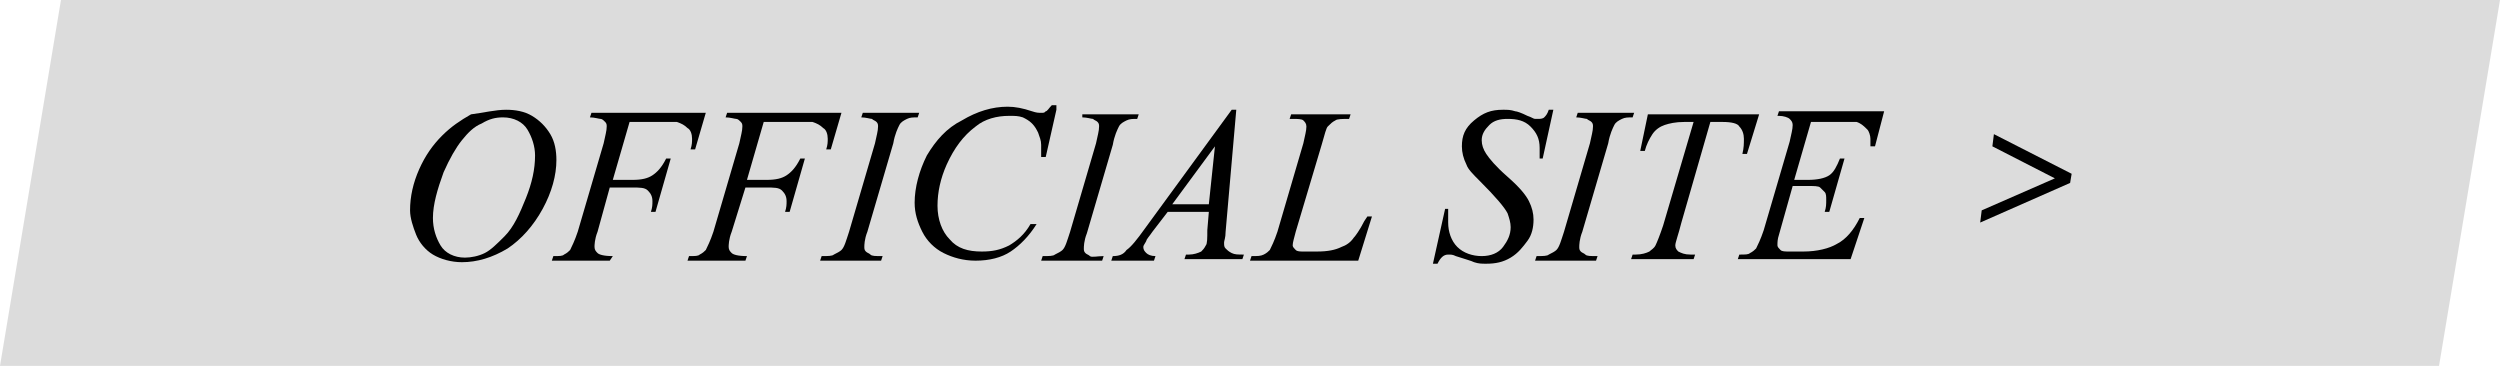
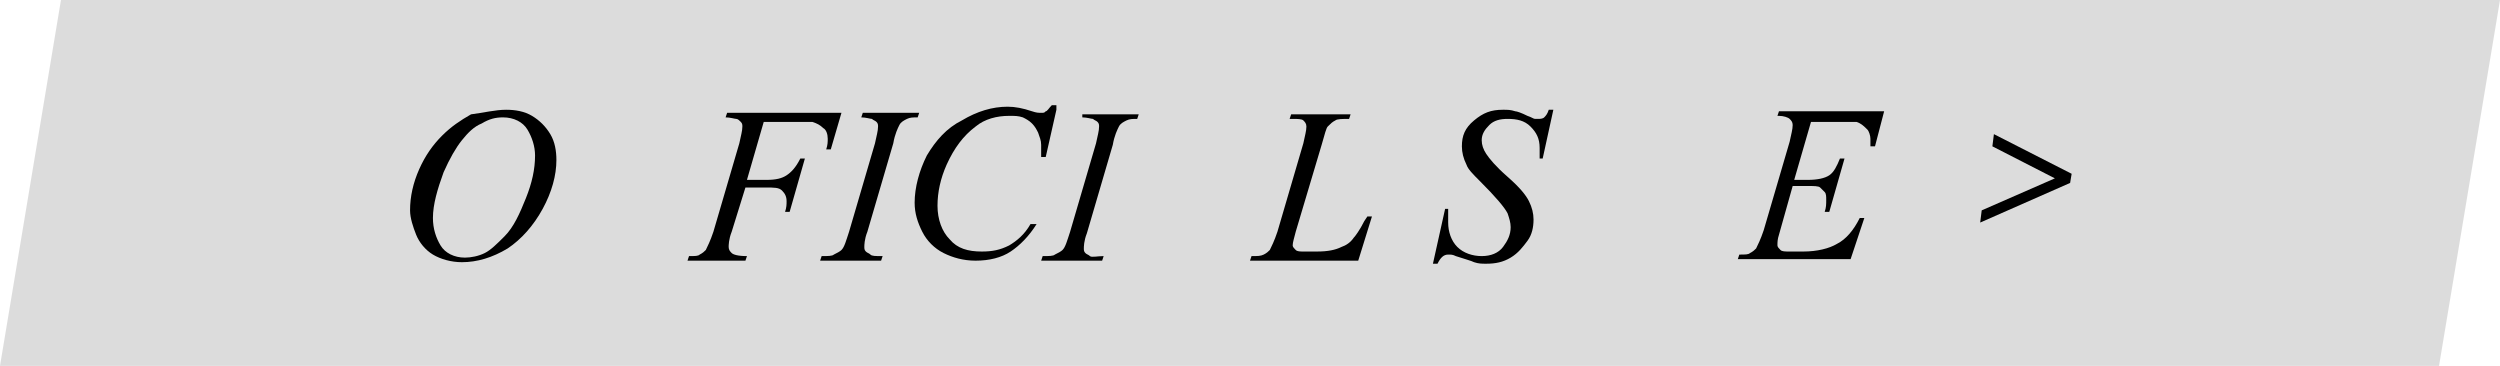
<svg xmlns="http://www.w3.org/2000/svg" version="1.1" id="レイヤー_1" x="0px" y="0px" viewBox="0 0 164 24" style="enable-background:new 0 0 164 24;" xml:space="preserve">
  <style type="text/css">
	.st0{fill:#DCDCDC;}
</style>
  <polygon class="st0" points="160,24 0,24 4,0 164,0 " />
  <g>
    <g>
      <path d="M135.9,11.4l-0.1,0.6l-5.9,2.6l0.1-0.8l4.8-2.1l0,0l-4.1-2.1l0.1-0.8L135.9,11.4z" />
    </g>
    <g>
      <path d="M33.2,7.2c0.6,0,1.2,0.1,1.7,0.4c0.5,0.3,0.9,0.7,1.2,1.2c0.3,0.5,0.4,1.1,0.4,1.7c0,1-0.3,2.1-0.9,3.2    c-0.6,1.1-1.4,2-2.3,2.6c-1,0.6-2,0.9-3,0.9c-0.7,0-1.4-0.2-1.9-0.5s-0.9-0.8-1.1-1.3c-0.2-0.5-0.4-1.1-0.4-1.6    c0-0.9,0.2-1.8,0.6-2.7c0.4-0.9,0.9-1.6,1.5-2.2c0.6-0.6,1.2-1,1.9-1.4C31.7,7.4,32.5,7.2,33.2,7.2z M33,7.7    c-0.5,0-0.9,0.1-1.4,0.4c-0.5,0.2-0.9,0.6-1.3,1.1c-0.4,0.5-0.8,1.2-1.2,2.1c-0.4,1.1-0.7,2.1-0.7,3c0,0.7,0.2,1.3,0.5,1.8    c0.3,0.5,0.9,0.8,1.6,0.8c0.4,0,0.9-0.1,1.3-0.3c0.4-0.2,0.8-0.6,1.3-1.1c0.6-0.6,1-1.5,1.4-2.5c0.4-1,0.6-1.9,0.6-2.8    c0-0.6-0.2-1.2-0.5-1.7S33.7,7.7,33,7.7z" />
-       <path d="M41.3,8l-1.1,3.8h1.3c0.6,0,1-0.1,1.3-0.3c0.3-0.2,0.6-0.5,0.9-1.1h0.3l-1,3.5h-0.3c0.1-0.3,0.1-0.5,0.1-0.7    c0-0.3-0.1-0.5-0.3-0.7s-0.5-0.2-1.1-0.2H40l-0.8,2.9c-0.2,0.5-0.2,0.9-0.2,1c0,0.2,0.1,0.3,0.2,0.4c0.1,0.1,0.4,0.2,1,0.2    L40,17.1h-3.8l0.1-0.3c0.4,0,0.6,0,0.7-0.1c0.2-0.1,0.3-0.2,0.4-0.3c0.1-0.2,0.3-0.6,0.5-1.2l1.7-5.8c0.1-0.5,0.2-0.8,0.2-1.1    c0-0.1,0-0.2-0.1-0.3c-0.1-0.1-0.2-0.2-0.3-0.2s-0.4-0.1-0.7-0.1l0.1-0.3h7.5l-0.7,2.4h-0.3c0.1-0.3,0.1-0.5,0.1-0.7    c0-0.3-0.1-0.6-0.3-0.7c-0.2-0.2-0.4-0.3-0.7-0.4C44.2,8,43.8,8,43.2,8H41.3z" />
      <path d="M50.1,8L49,11.8h1.3c0.6,0,1-0.1,1.3-0.3c0.3-0.2,0.6-0.5,0.9-1.1h0.3l-1,3.5h-0.3c0.1-0.3,0.1-0.5,0.1-0.7    c0-0.3-0.1-0.5-0.3-0.7s-0.5-0.2-1.1-0.2h-1.3L48,15.2c-0.2,0.5-0.2,0.9-0.2,1c0,0.2,0.1,0.3,0.2,0.4c0.1,0.1,0.4,0.2,1,0.2    l-0.1,0.3h-3.8l0.1-0.3c0.4,0,0.6,0,0.7-0.1c0.2-0.1,0.3-0.2,0.4-0.3c0.1-0.2,0.3-0.6,0.5-1.2l1.7-5.8c0.1-0.5,0.2-0.8,0.2-1.1    c0-0.1,0-0.2-0.1-0.3c-0.1-0.1-0.2-0.2-0.3-0.2s-0.4-0.1-0.7-0.1l0.1-0.3h7.5l-0.7,2.4h-0.3c0.1-0.3,0.1-0.5,0.1-0.7    c0-0.3-0.1-0.6-0.3-0.7c-0.2-0.2-0.4-0.3-0.7-0.4C53.1,8,52.7,8,52,8H50.1z" />
      <path d="M57.9,16.8l-0.1,0.3h-4l0.1-0.3c0.4,0,0.7,0,0.8-0.1c0.2-0.1,0.4-0.2,0.5-0.3c0.2-0.2,0.3-0.6,0.5-1.2l1.7-5.8    c0.1-0.5,0.2-0.8,0.2-1.1c0-0.1,0-0.2-0.1-0.3c-0.1-0.1-0.2-0.1-0.3-0.2c-0.1,0-0.4-0.1-0.7-0.1l0.1-0.3h3.7l-0.1,0.3    c-0.3,0-0.5,0-0.7,0.1C59.3,7.9,59.1,8,59,8.2c-0.1,0.2-0.3,0.6-0.4,1.2l-1.7,5.8c-0.2,0.5-0.2,0.9-0.2,1c0,0.1,0,0.2,0.1,0.3    c0.1,0.1,0.2,0.1,0.3,0.2S57.4,16.8,57.9,16.8z" />
      <path d="M69.3,7.2l-0.7,3.1h-0.3l0-0.8c0-0.3-0.1-0.5-0.2-0.8c-0.1-0.2-0.2-0.4-0.4-0.6c-0.2-0.2-0.4-0.3-0.6-0.4    c-0.3-0.1-0.5-0.1-0.9-0.1c-0.8,0-1.6,0.2-2.2,0.7c-0.8,0.6-1.4,1.4-1.9,2.5c-0.4,0.9-0.6,1.8-0.6,2.7c0,0.9,0.3,1.7,0.8,2.2    c0.5,0.6,1.2,0.8,2.1,0.8c0.7,0,1.2-0.1,1.8-0.4c0.5-0.3,1-0.7,1.4-1.4H68c-0.5,0.8-1.1,1.4-1.7,1.8s-1.4,0.6-2.3,0.6    c-0.8,0-1.5-0.2-2.1-0.5c-0.6-0.3-1.1-0.8-1.4-1.4c-0.3-0.6-0.5-1.2-0.5-1.9c0-1,0.3-2.1,0.8-3.1c0.6-1,1.3-1.8,2.3-2.3    c1-0.6,2-0.9,3-0.9c0.5,0,1,0.1,1.6,0.3c0.3,0.1,0.4,0.1,0.6,0.1s0.2,0,0.3-0.1c0.1,0,0.2-0.2,0.4-0.4H69.3z" />
      <path d="M72.4,16.8l-0.1,0.3h-4l0.1-0.3c0.4,0,0.7,0,0.8-0.1c0.2-0.1,0.4-0.2,0.5-0.3c0.2-0.2,0.3-0.6,0.5-1.2l1.7-5.8    c0.1-0.5,0.2-0.8,0.2-1.1c0-0.1,0-0.2-0.1-0.3c-0.1-0.1-0.2-0.1-0.3-0.2c-0.1,0-0.4-0.1-0.7-0.1L71,7.5h3.7l-0.1,0.3    c-0.3,0-0.5,0-0.7,0.1c-0.2,0.1-0.4,0.2-0.5,0.4c-0.1,0.2-0.3,0.6-0.4,1.2l-1.7,5.8c-0.2,0.5-0.2,0.9-0.2,1c0,0.1,0,0.2,0.1,0.3    c0.1,0.1,0.2,0.1,0.3,0.2S72,16.8,72.4,16.8z" />
-       <path d="M81.1,7.2l-0.7,8c0,0.4-0.1,0.6-0.1,0.7c0,0.2,0,0.3,0.1,0.4c0.1,0.1,0.2,0.2,0.4,0.3c0.2,0.1,0.4,0.1,0.8,0.1l-0.1,0.3    h-3.8l0.1-0.3h0.2c0.3,0,0.6-0.1,0.8-0.2c0.1-0.1,0.2-0.2,0.3-0.4c0.1-0.1,0.1-0.5,0.1-1l0.1-1.2h-2.7l-1,1.3    c-0.2,0.3-0.4,0.5-0.4,0.6C75.1,16,75,16.1,75,16.2c0,0.2,0.1,0.3,0.2,0.4c0.1,0.1,0.3,0.2,0.6,0.2l-0.1,0.3h-2.8l0.1-0.3    c0.4,0,0.7-0.1,0.9-0.4c0.3-0.2,0.7-0.7,1.2-1.4l5.7-7.8H81.1z M79.7,9.6l-2.8,3.8h2.4L79.7,9.6z" />
      <path d="M89.1,17.1H82l0.1-0.3c0.4,0,0.6,0,0.8-0.1c0.2-0.1,0.3-0.2,0.4-0.3c0.1-0.2,0.3-0.6,0.5-1.2l1.7-5.8    c0.1-0.5,0.2-0.8,0.2-1.1c0-0.2-0.1-0.3-0.2-0.4c-0.1-0.1-0.4-0.1-0.7-0.1c-0.1,0-0.1,0-0.2,0l0.1-0.3h3.9l-0.1,0.3    c-0.4,0-0.8,0-0.9,0.1c-0.2,0.1-0.3,0.2-0.5,0.4c-0.1,0.1-0.2,0.5-0.4,1.2L85,15.2c-0.1,0.4-0.2,0.7-0.2,0.9    c0,0.1,0.1,0.2,0.2,0.3c0.1,0.1,0.3,0.1,0.5,0.1h0.9c0.7,0,1.2-0.1,1.6-0.3c0.3-0.1,0.6-0.3,0.8-0.6c0.1-0.1,0.4-0.5,0.7-1.1    l0.2-0.3h0.3L89.1,17.1z" />
      <path d="M94,17.3l0.8-3.6h0.2c0,0.3,0,0.6,0,0.9c0,0.6,0.2,1.2,0.6,1.6s1,0.6,1.6,0.6c0.6,0,1.1-0.2,1.4-0.6    c0.3-0.4,0.5-0.8,0.5-1.3c0-0.3-0.1-0.6-0.2-0.9c-0.2-0.4-0.8-1.1-1.8-2.1c-0.5-0.5-0.8-0.8-0.9-1.1c-0.2-0.4-0.3-0.8-0.3-1.2    c0-0.7,0.2-1.2,0.8-1.7s1.1-0.7,1.9-0.7c0.3,0,0.5,0,0.8,0.1c0.1,0,0.4,0.1,0.8,0.3c0.3,0.1,0.4,0.2,0.5,0.2c0.1,0,0.1,0,0.2,0    c0.1,0,0.3,0,0.4-0.1c0.1-0.1,0.2-0.2,0.3-0.5h0.3l-0.7,3.2h-0.2c0-0.3,0-0.5,0-0.7c0-0.6-0.2-1-0.6-1.4s-0.9-0.5-1.5-0.5    c-0.5,0-0.9,0.1-1.2,0.4c-0.3,0.3-0.5,0.6-0.5,1c0,0.3,0.1,0.6,0.3,0.9c0.2,0.3,0.6,0.8,1.4,1.5s1.2,1.2,1.4,1.6    c0.2,0.4,0.3,0.8,0.3,1.2c0,0.5-0.1,1-0.4,1.4s-0.6,0.8-1.1,1.1c-0.5,0.3-1,0.4-1.6,0.4c-0.3,0-0.5,0-0.8-0.1    c-0.2-0.1-0.6-0.2-1.2-0.4c-0.2-0.1-0.3-0.1-0.5-0.1c-0.3,0-0.5,0.2-0.7,0.6H94z" />
-       <path d="M104.8,16.8l-0.1,0.3h-4l0.1-0.3c0.4,0,0.7,0,0.8-0.1c0.2-0.1,0.4-0.2,0.5-0.3c0.2-0.2,0.3-0.6,0.5-1.2l1.7-5.8    c0.1-0.5,0.2-0.8,0.2-1.1c0-0.1,0-0.2-0.1-0.3s-0.2-0.1-0.3-0.2c-0.1,0-0.4-0.1-0.7-0.1l0.1-0.3h3.7l-0.1,0.3    c-0.3,0-0.5,0-0.7,0.1c-0.2,0.1-0.4,0.2-0.5,0.4c-0.1,0.2-0.3,0.6-0.4,1.2l-1.7,5.8c-0.2,0.5-0.2,0.9-0.2,1c0,0.1,0,0.2,0.1,0.3    c0.1,0.1,0.2,0.1,0.3,0.2S104.3,16.8,104.8,16.8z" />
-       <path d="M108.1,7.5h7.3l-0.8,2.6h-0.3c0.1-0.4,0.1-0.7,0.1-1c0-0.3-0.1-0.6-0.3-0.8C114,8.1,113.6,8,113,8h-0.8l-1.9,6.6    c-0.2,0.8-0.4,1.3-0.4,1.5c0,0.2,0.1,0.3,0.2,0.4c0.2,0.1,0.4,0.2,0.8,0.2h0.3l-0.1,0.3H107l0.1-0.3h0.2c0.4,0,0.7-0.1,0.9-0.2    c0.1-0.1,0.3-0.2,0.4-0.4c0.1-0.2,0.3-0.7,0.5-1.3l2-6.8h-0.6c-0.6,0-1,0.1-1.3,0.2s-0.6,0.3-0.8,0.6c-0.2,0.3-0.4,0.7-0.5,1.1    h-0.3L108.1,7.5z" />
      <path d="M118.8,8l-1.1,3.8h0.9c0.6,0,1.1-0.1,1.4-0.3c0.3-0.2,0.5-0.6,0.7-1.1h0.3l-1,3.5h-0.3c0.1-0.3,0.1-0.5,0.1-0.8    c0-0.2,0-0.4-0.1-0.5c-0.1-0.1-0.2-0.2-0.3-0.3c-0.1-0.1-0.4-0.1-0.9-0.1h-0.9l-0.9,3.2c-0.1,0.3-0.1,0.5-0.1,0.7    c0,0.1,0.1,0.2,0.2,0.3c0.1,0.1,0.3,0.1,0.6,0.1h0.9c0.9,0,1.7-0.2,2.2-0.5c0.6-0.3,1.1-0.9,1.5-1.7h0.3l-0.9,2.7h-7.4l0.1-0.3    c0.4,0,0.6,0,0.7-0.1c0.2-0.1,0.3-0.2,0.4-0.3c0.1-0.2,0.3-0.6,0.5-1.2l1.7-5.8c0.1-0.5,0.2-0.8,0.2-1.1c0-0.2-0.1-0.3-0.2-0.4    c-0.1-0.1-0.4-0.2-0.7-0.2h-0.1l0.1-0.3h6.9l-0.6,2.3h-0.3c0-0.2,0-0.4,0-0.5c0-0.2-0.1-0.5-0.2-0.6c-0.2-0.2-0.4-0.4-0.7-0.5    C121.3,8,120.8,8,120,8H118.8z" />
    </g>
  </g>
</svg>